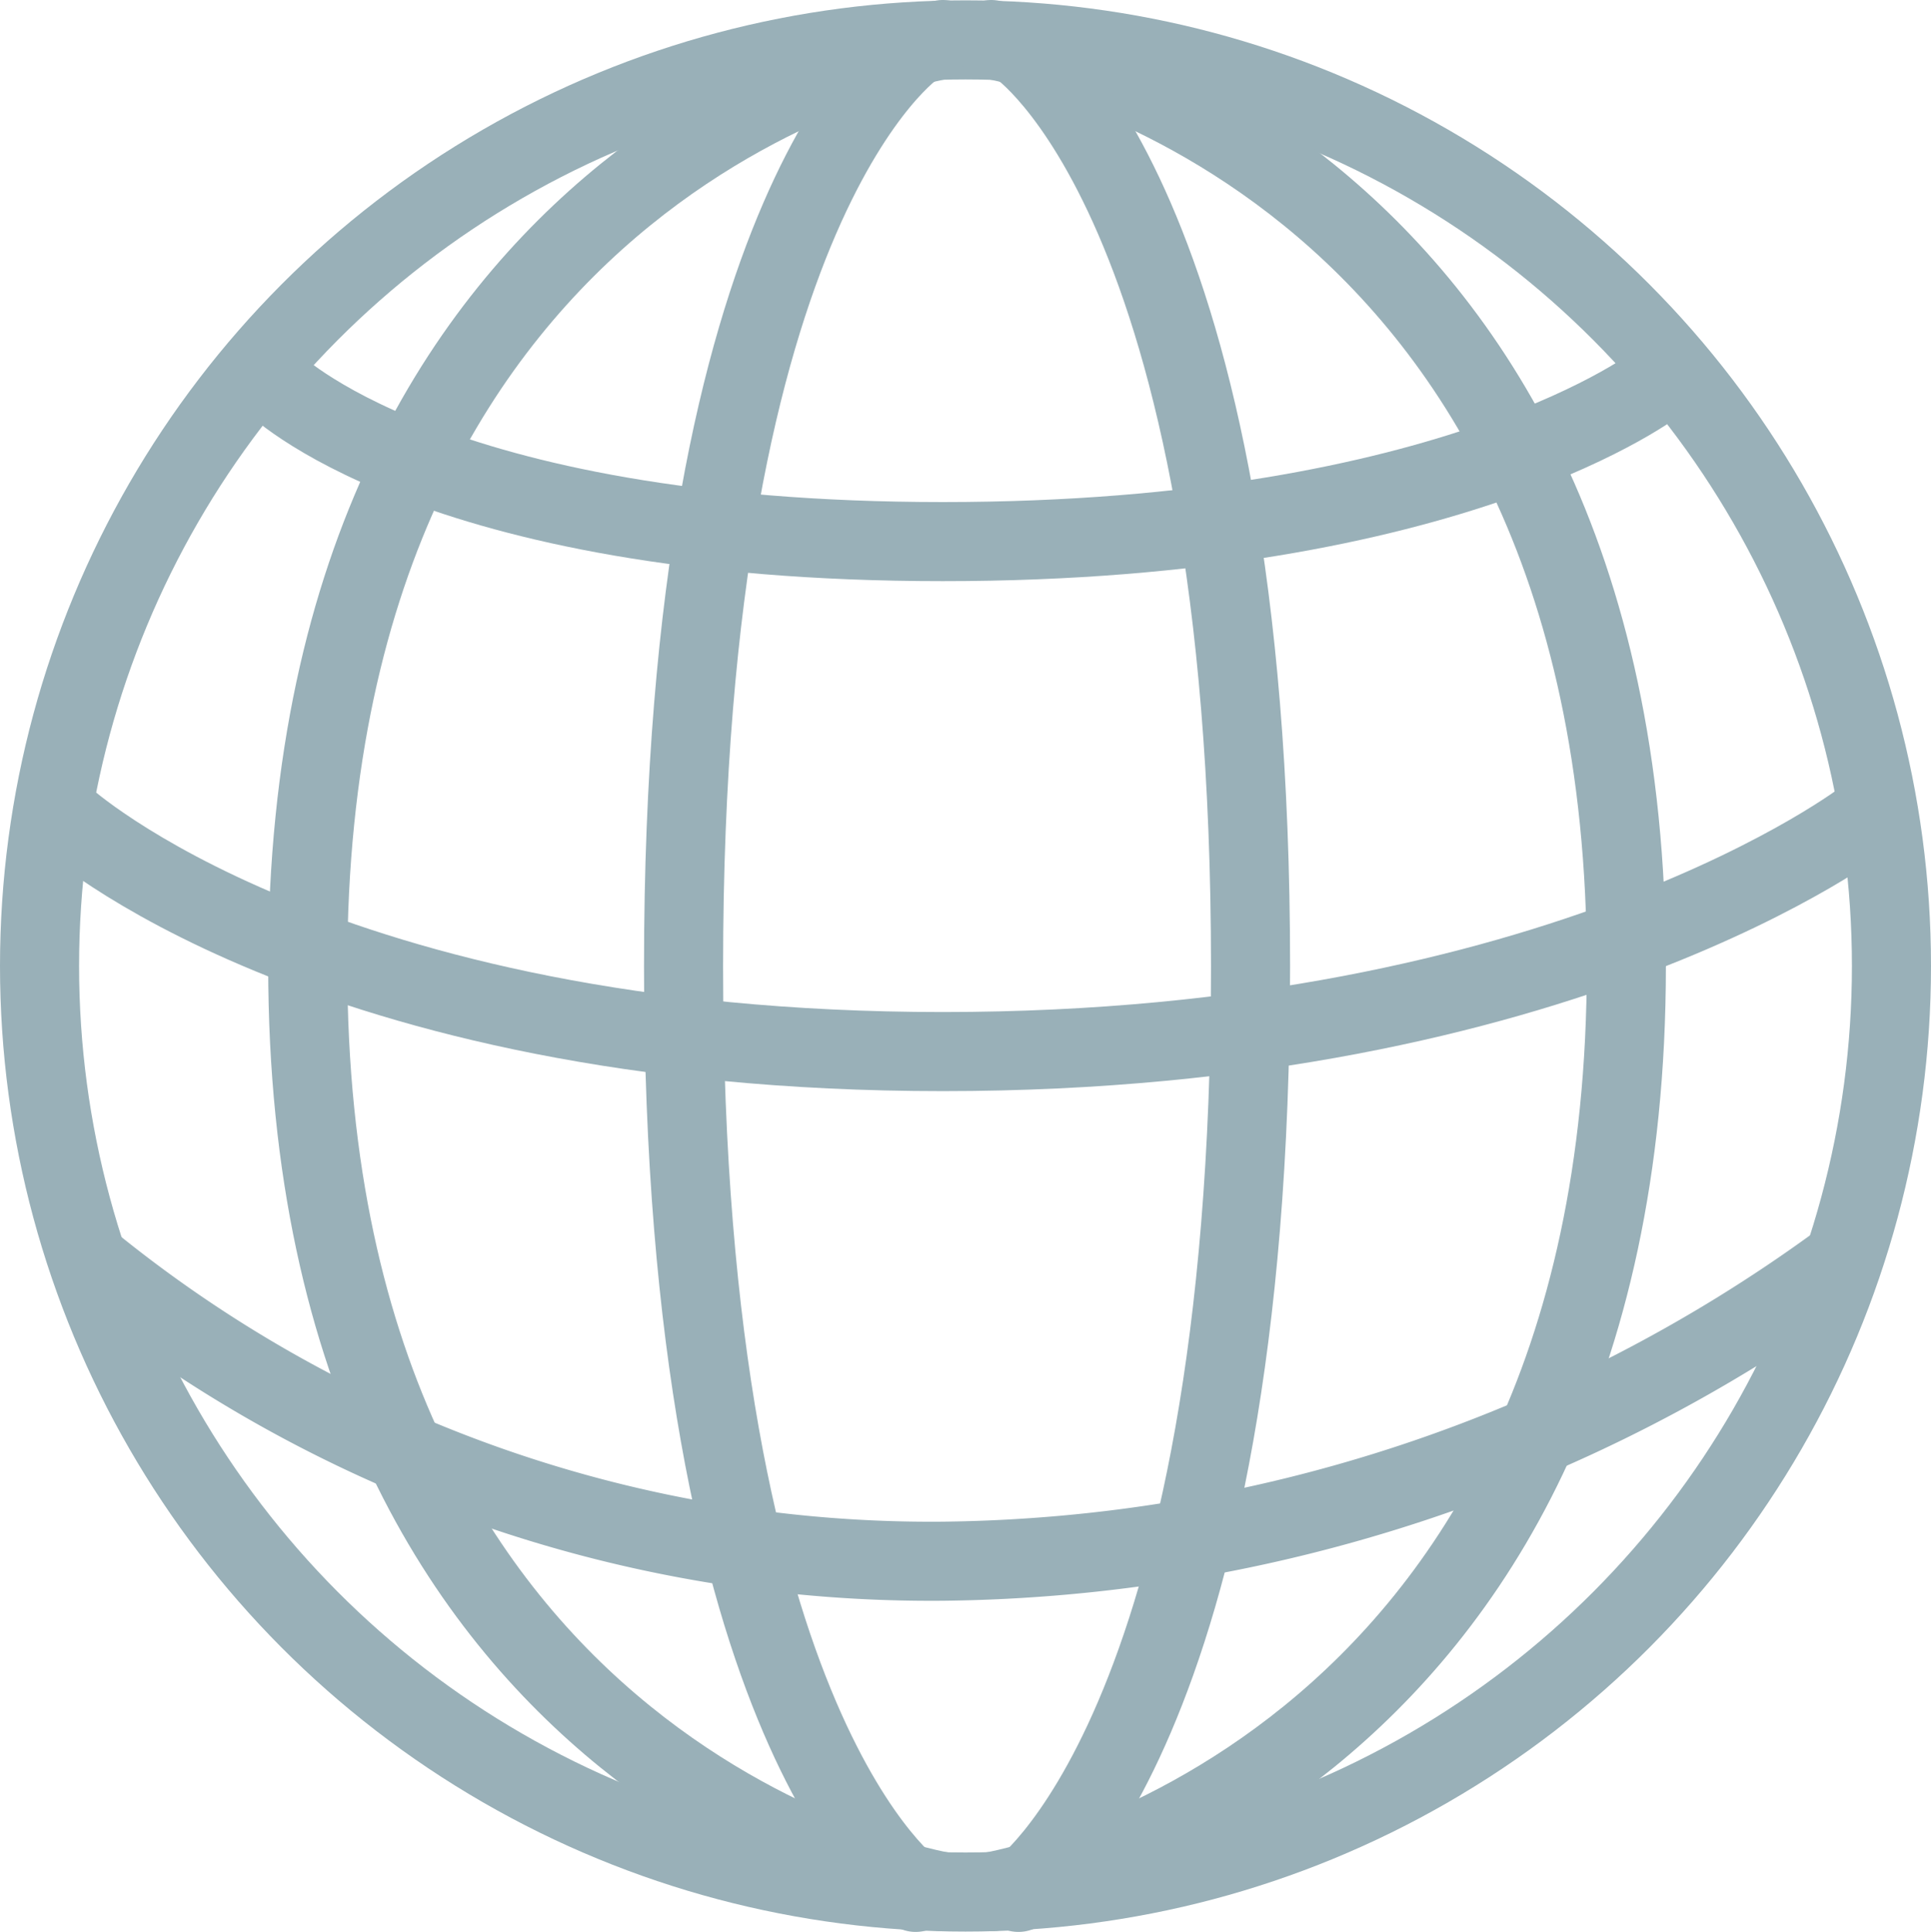
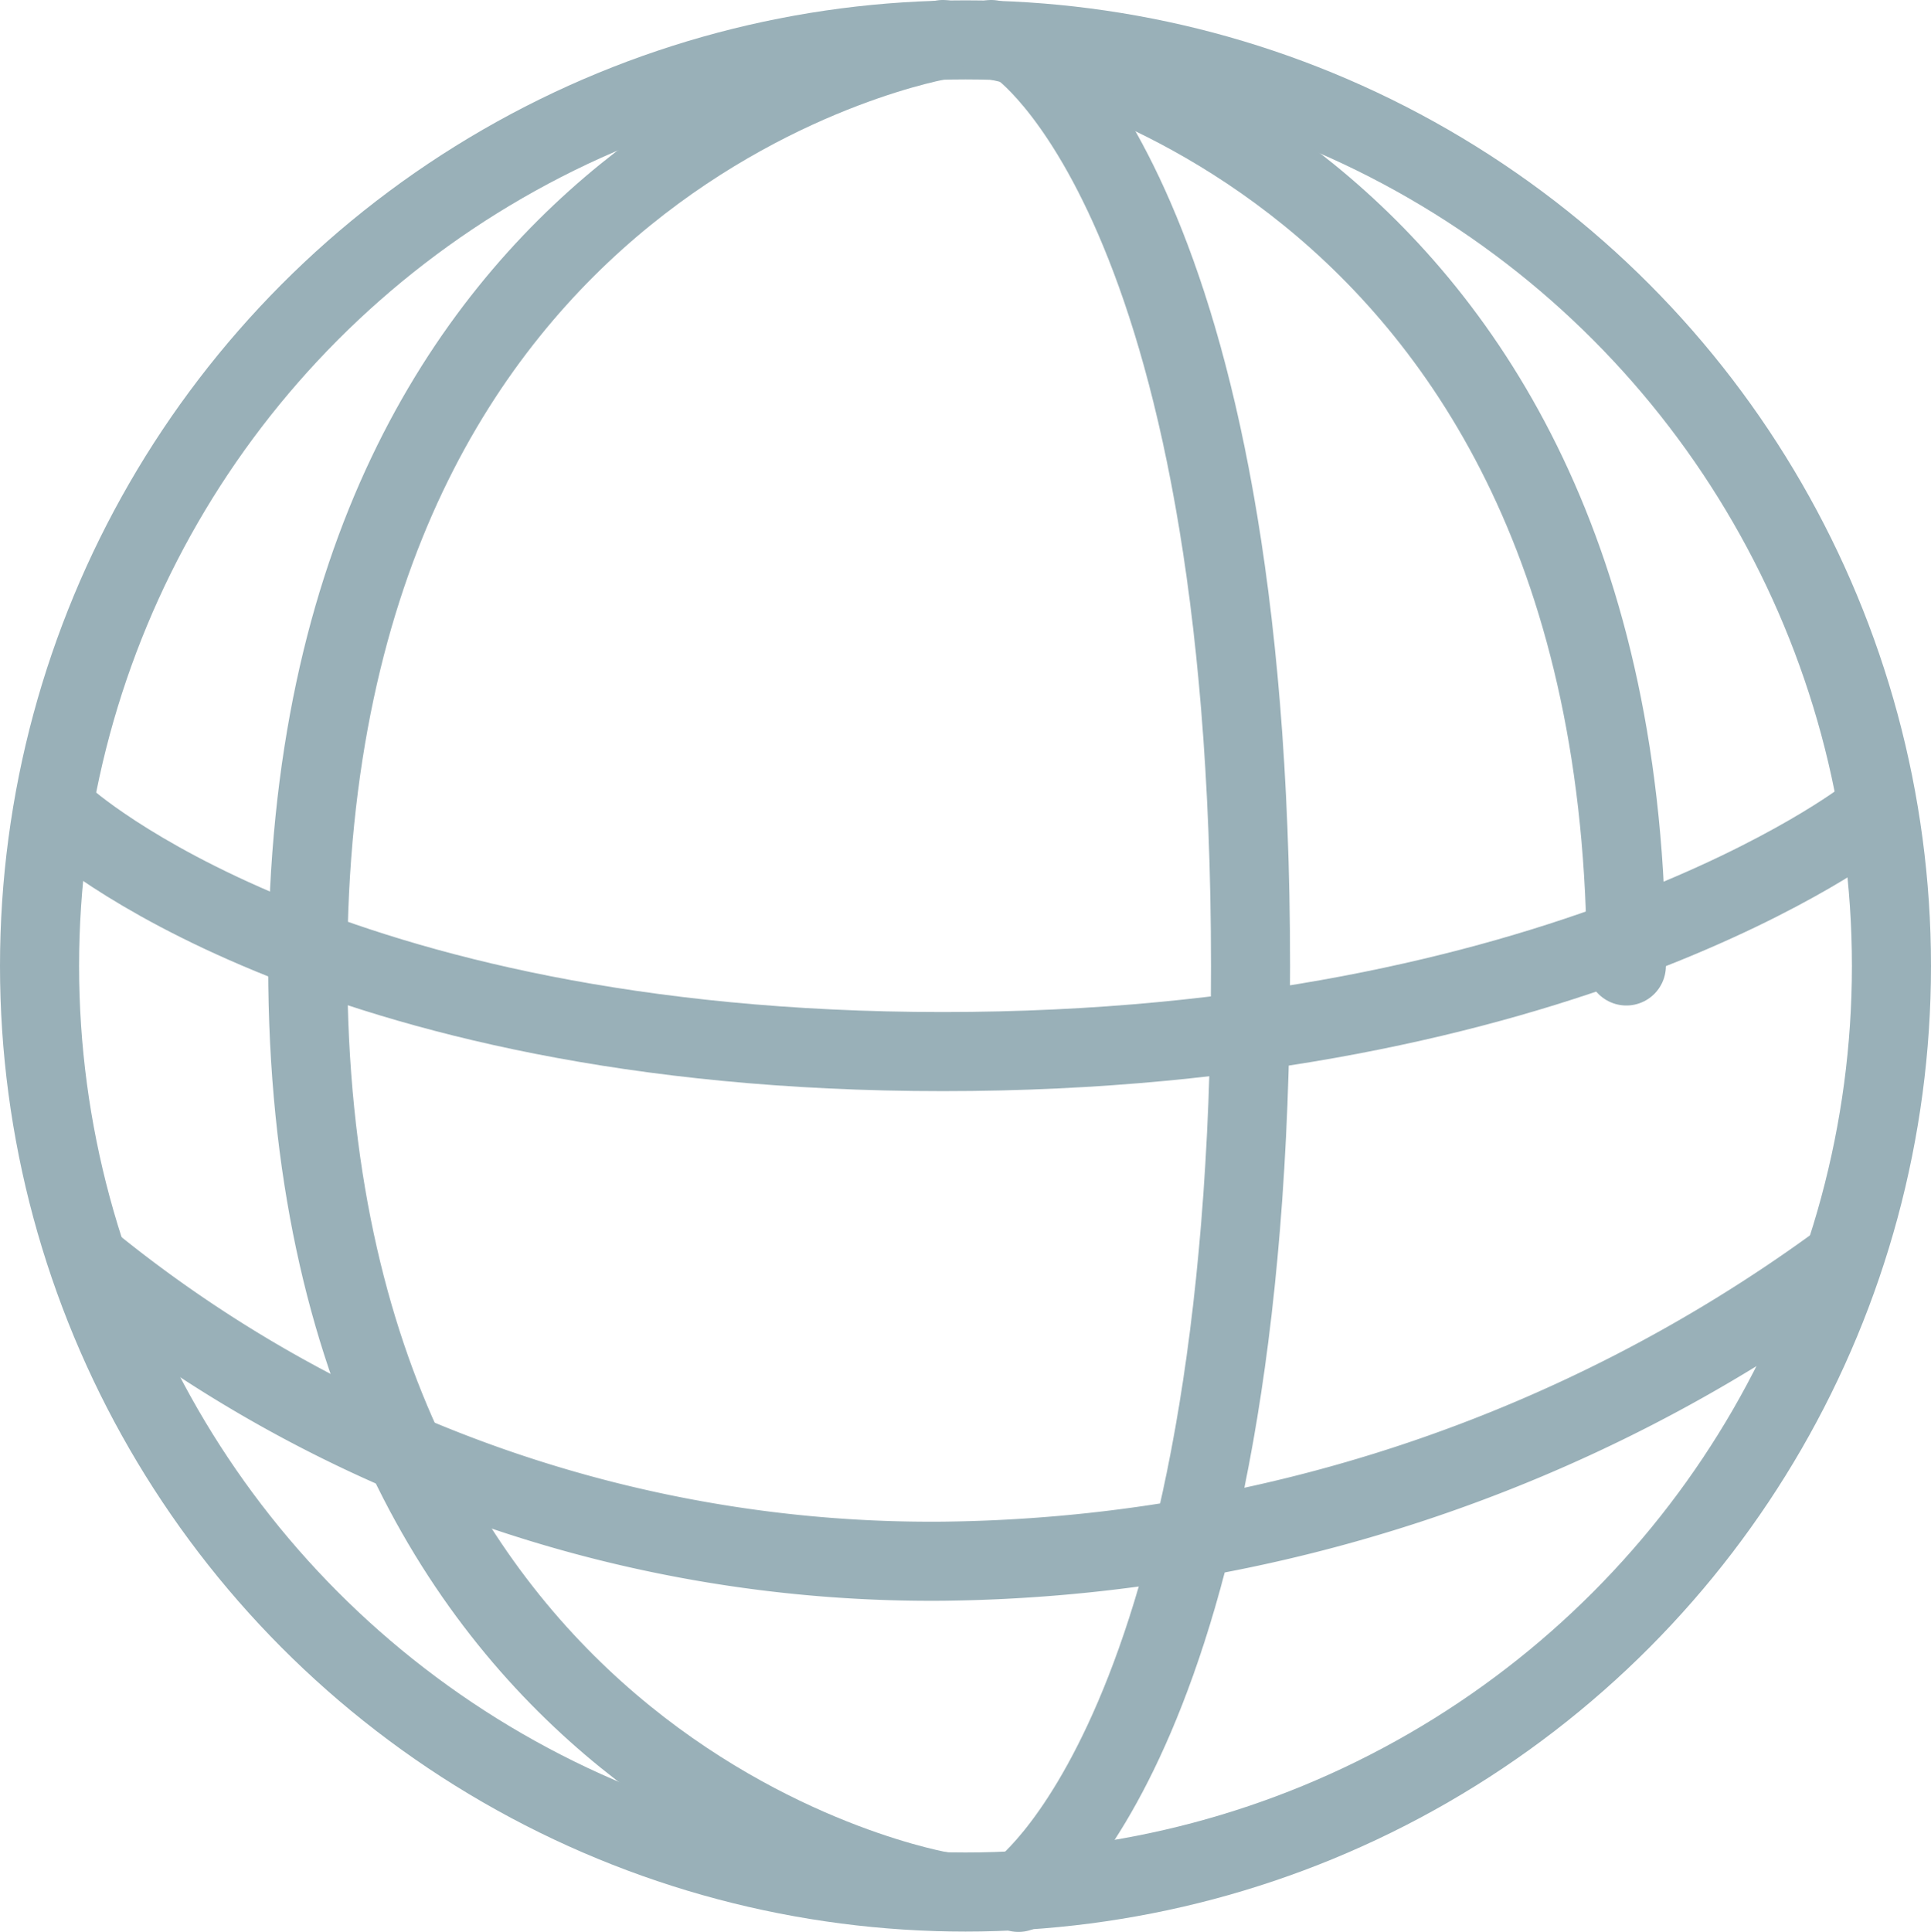
<svg xmlns="http://www.w3.org/2000/svg" width="56.16" height="56.18" viewBox="0 0 56.16 56.18">
  <circle cx="28.08" cy="28.09" r="26.93" fill="none" stroke="#99b0b8" stroke-linecap="round" stroke-linejoin="round" stroke-width="2.3" />
  <path d="M38.26,9.81S19.79,12.87,19.79,36.75,38.26,63.67,38.26,63.67" transform="translate(-10.84 -8.66)" fill="none" stroke="#99b0b8" stroke-linecap="round" stroke-linejoin="round" stroke-width="2.3" />
-   <path d="M37.47,10s-6.75,4.46-6.75,26.76,6.75,26.93,6.75,26.93" transform="translate(-10.84 -8.66)" fill="none" stroke="#99b0b8" stroke-linecap="round" stroke-linejoin="round" stroke-width="2.3" />
-   <path d="M39.67,9.81s18.47,3.06,18.47,26.94S39.67,63.67,39.67,63.67" transform="translate(-10.84 -8.66)" fill="none" stroke="#99b0b8" stroke-linecap="round" stroke-linejoin="round" stroke-width="2.3" />
+   <path d="M39.67,9.81s18.47,3.06,18.47,26.94" transform="translate(-10.84 -8.66)" fill="none" stroke="#99b0b8" stroke-linecap="round" stroke-linejoin="round" stroke-width="2.3" />
  <path d="M40.46,10s6.75,4.46,6.75,26.76-6.75,26.93-6.75,26.93" transform="translate(-10.84 -8.66)" fill="none" stroke="#99b0b8" stroke-linecap="round" stroke-linejoin="round" stroke-width="2.3" />
-   <path d="M18.74,19.76s4.57,4.65,19.52,4.65,20.83-4.65,20.83-4.65" transform="translate(-10.84 -8.66)" fill="none" stroke="#99b0b8" stroke-linecap="round" stroke-linejoin="round" stroke-width="2.3" />
  <path d="M12.71,32.43s7.44,6.81,25.55,6.81,26.86-6.81,26.86-6.81" transform="translate(-10.84 -8.66)" fill="none" stroke="#99b0b8" stroke-linecap="round" stroke-linejoin="round" stroke-width="2.3" />
  <path d="M13.54,45.44a38.78,38.78,0,0,0,24.72,8.62,45,45,0,0,0,26-8.62" transform="translate(-10.84 -8.66)" fill="none" stroke="#99b0b8" stroke-linecap="round" stroke-linejoin="round" stroke-width="2.3" />
</svg>